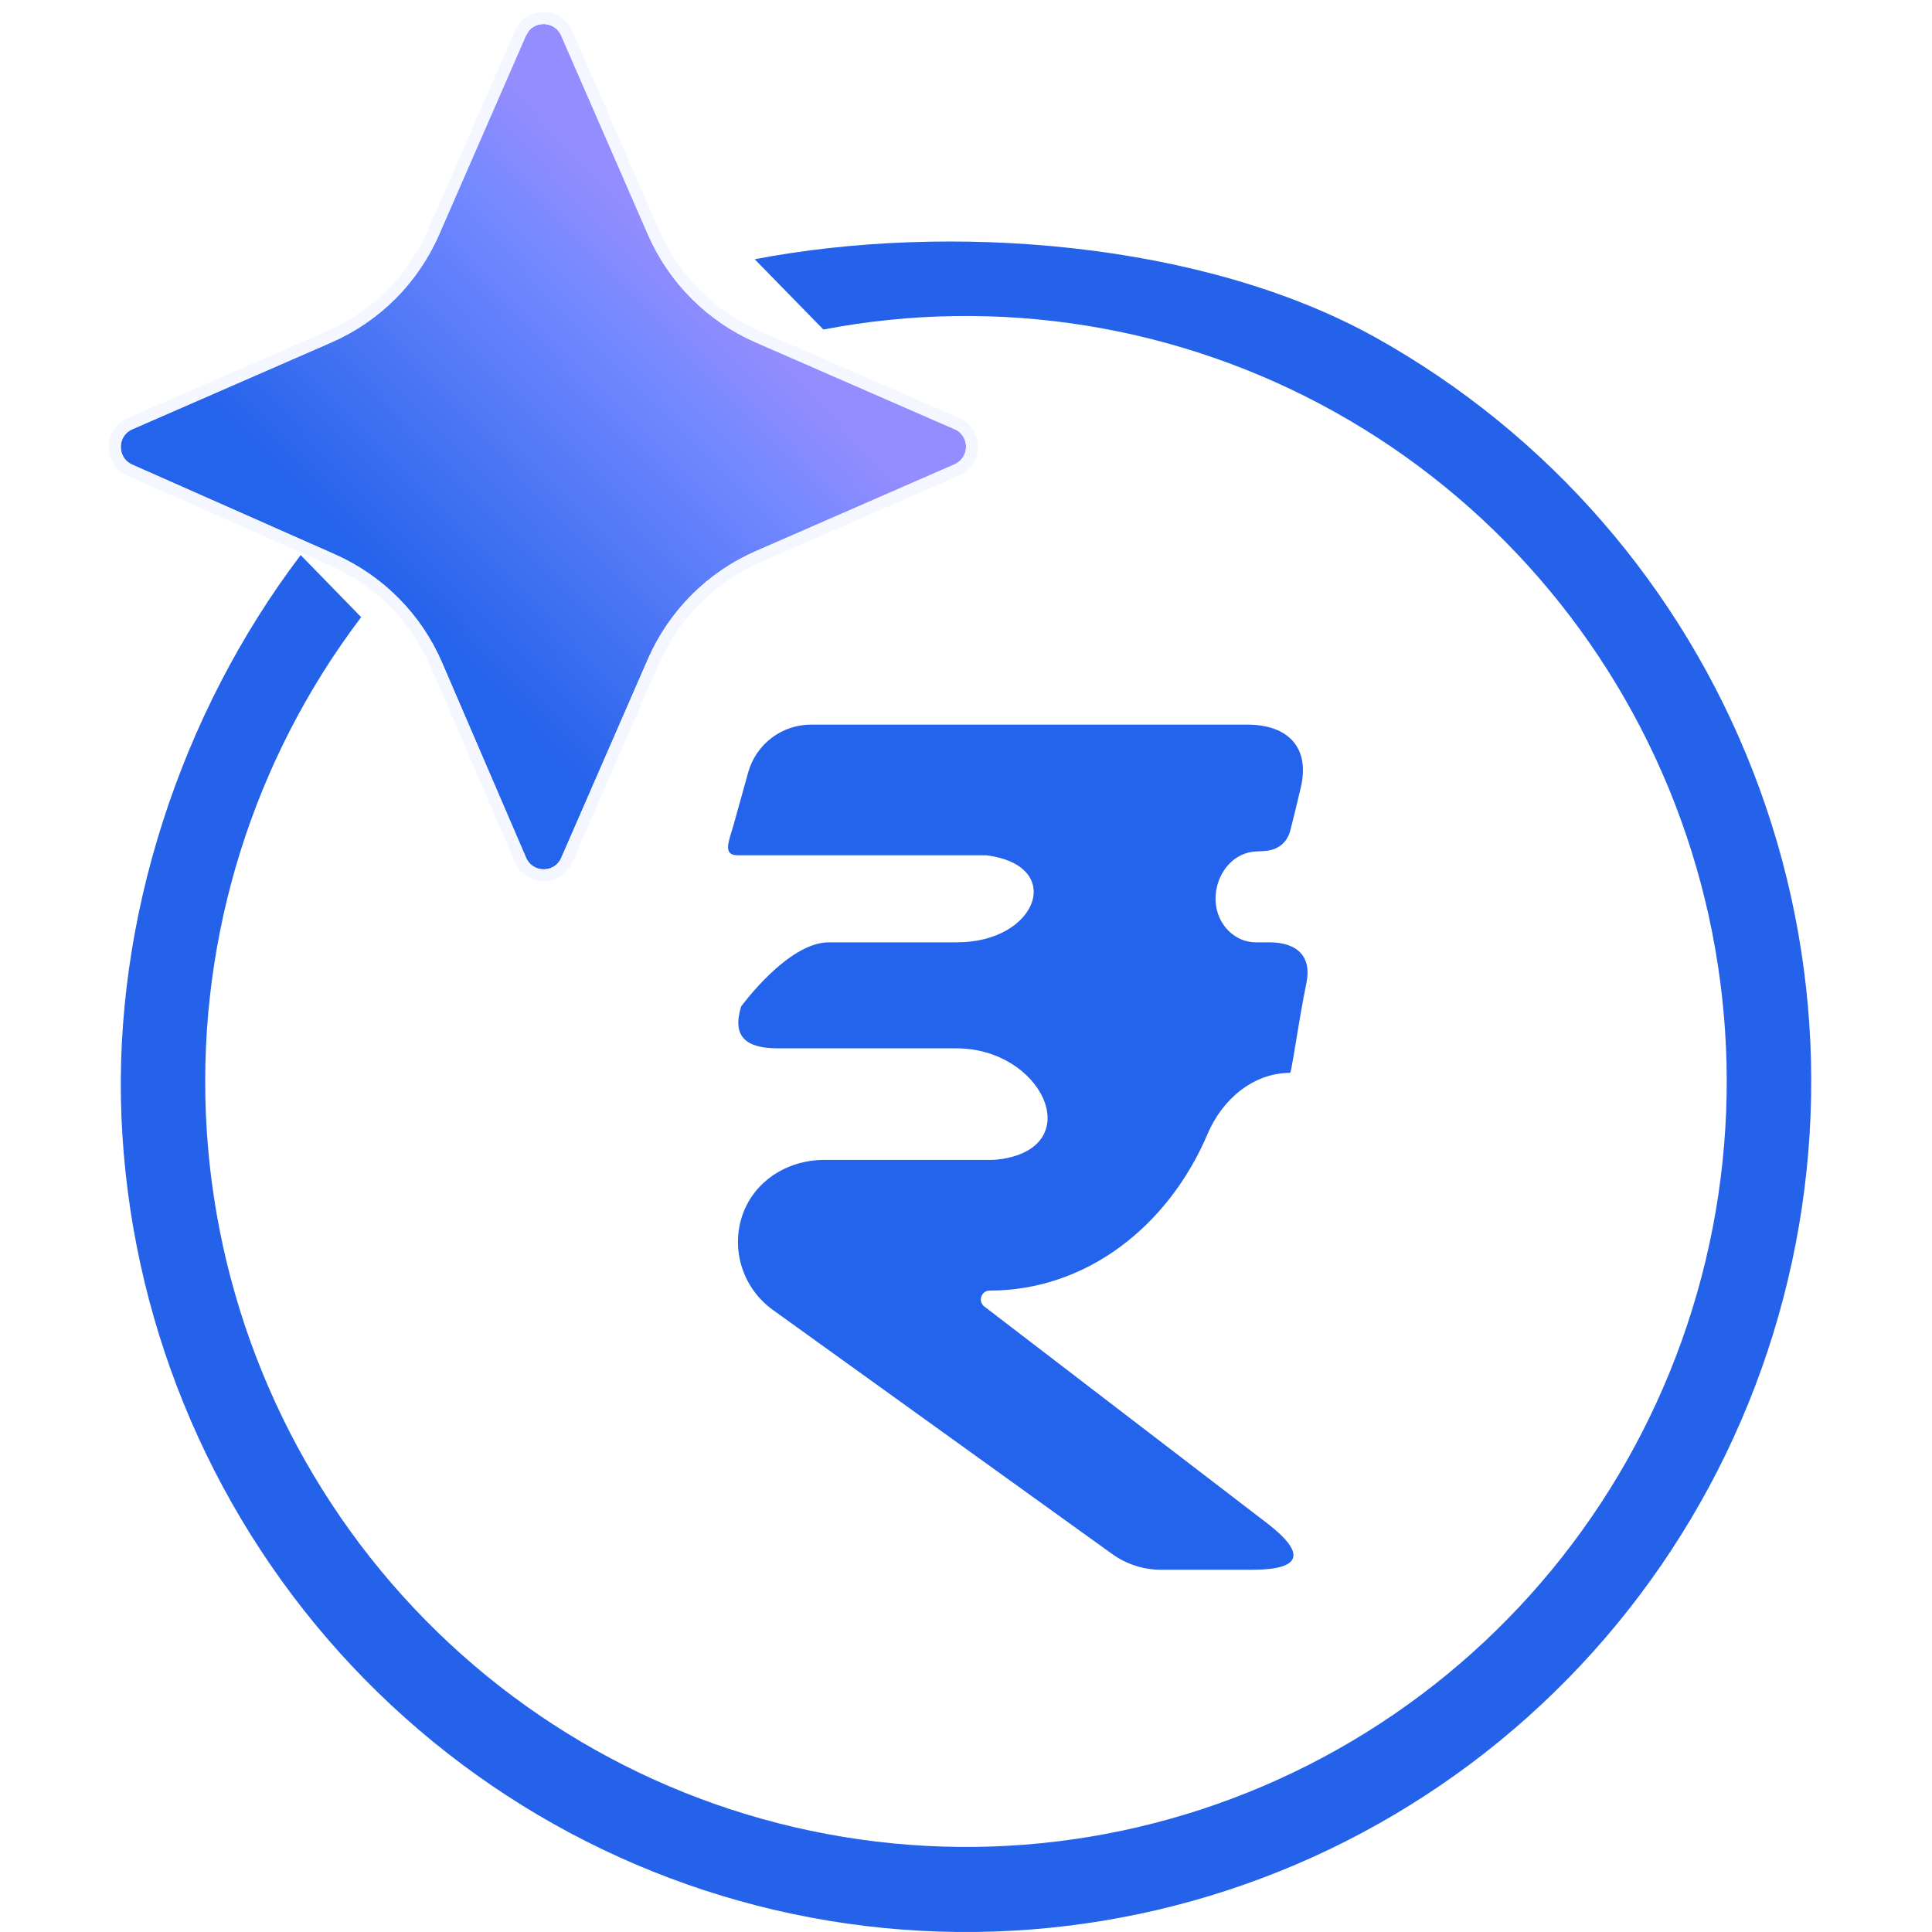
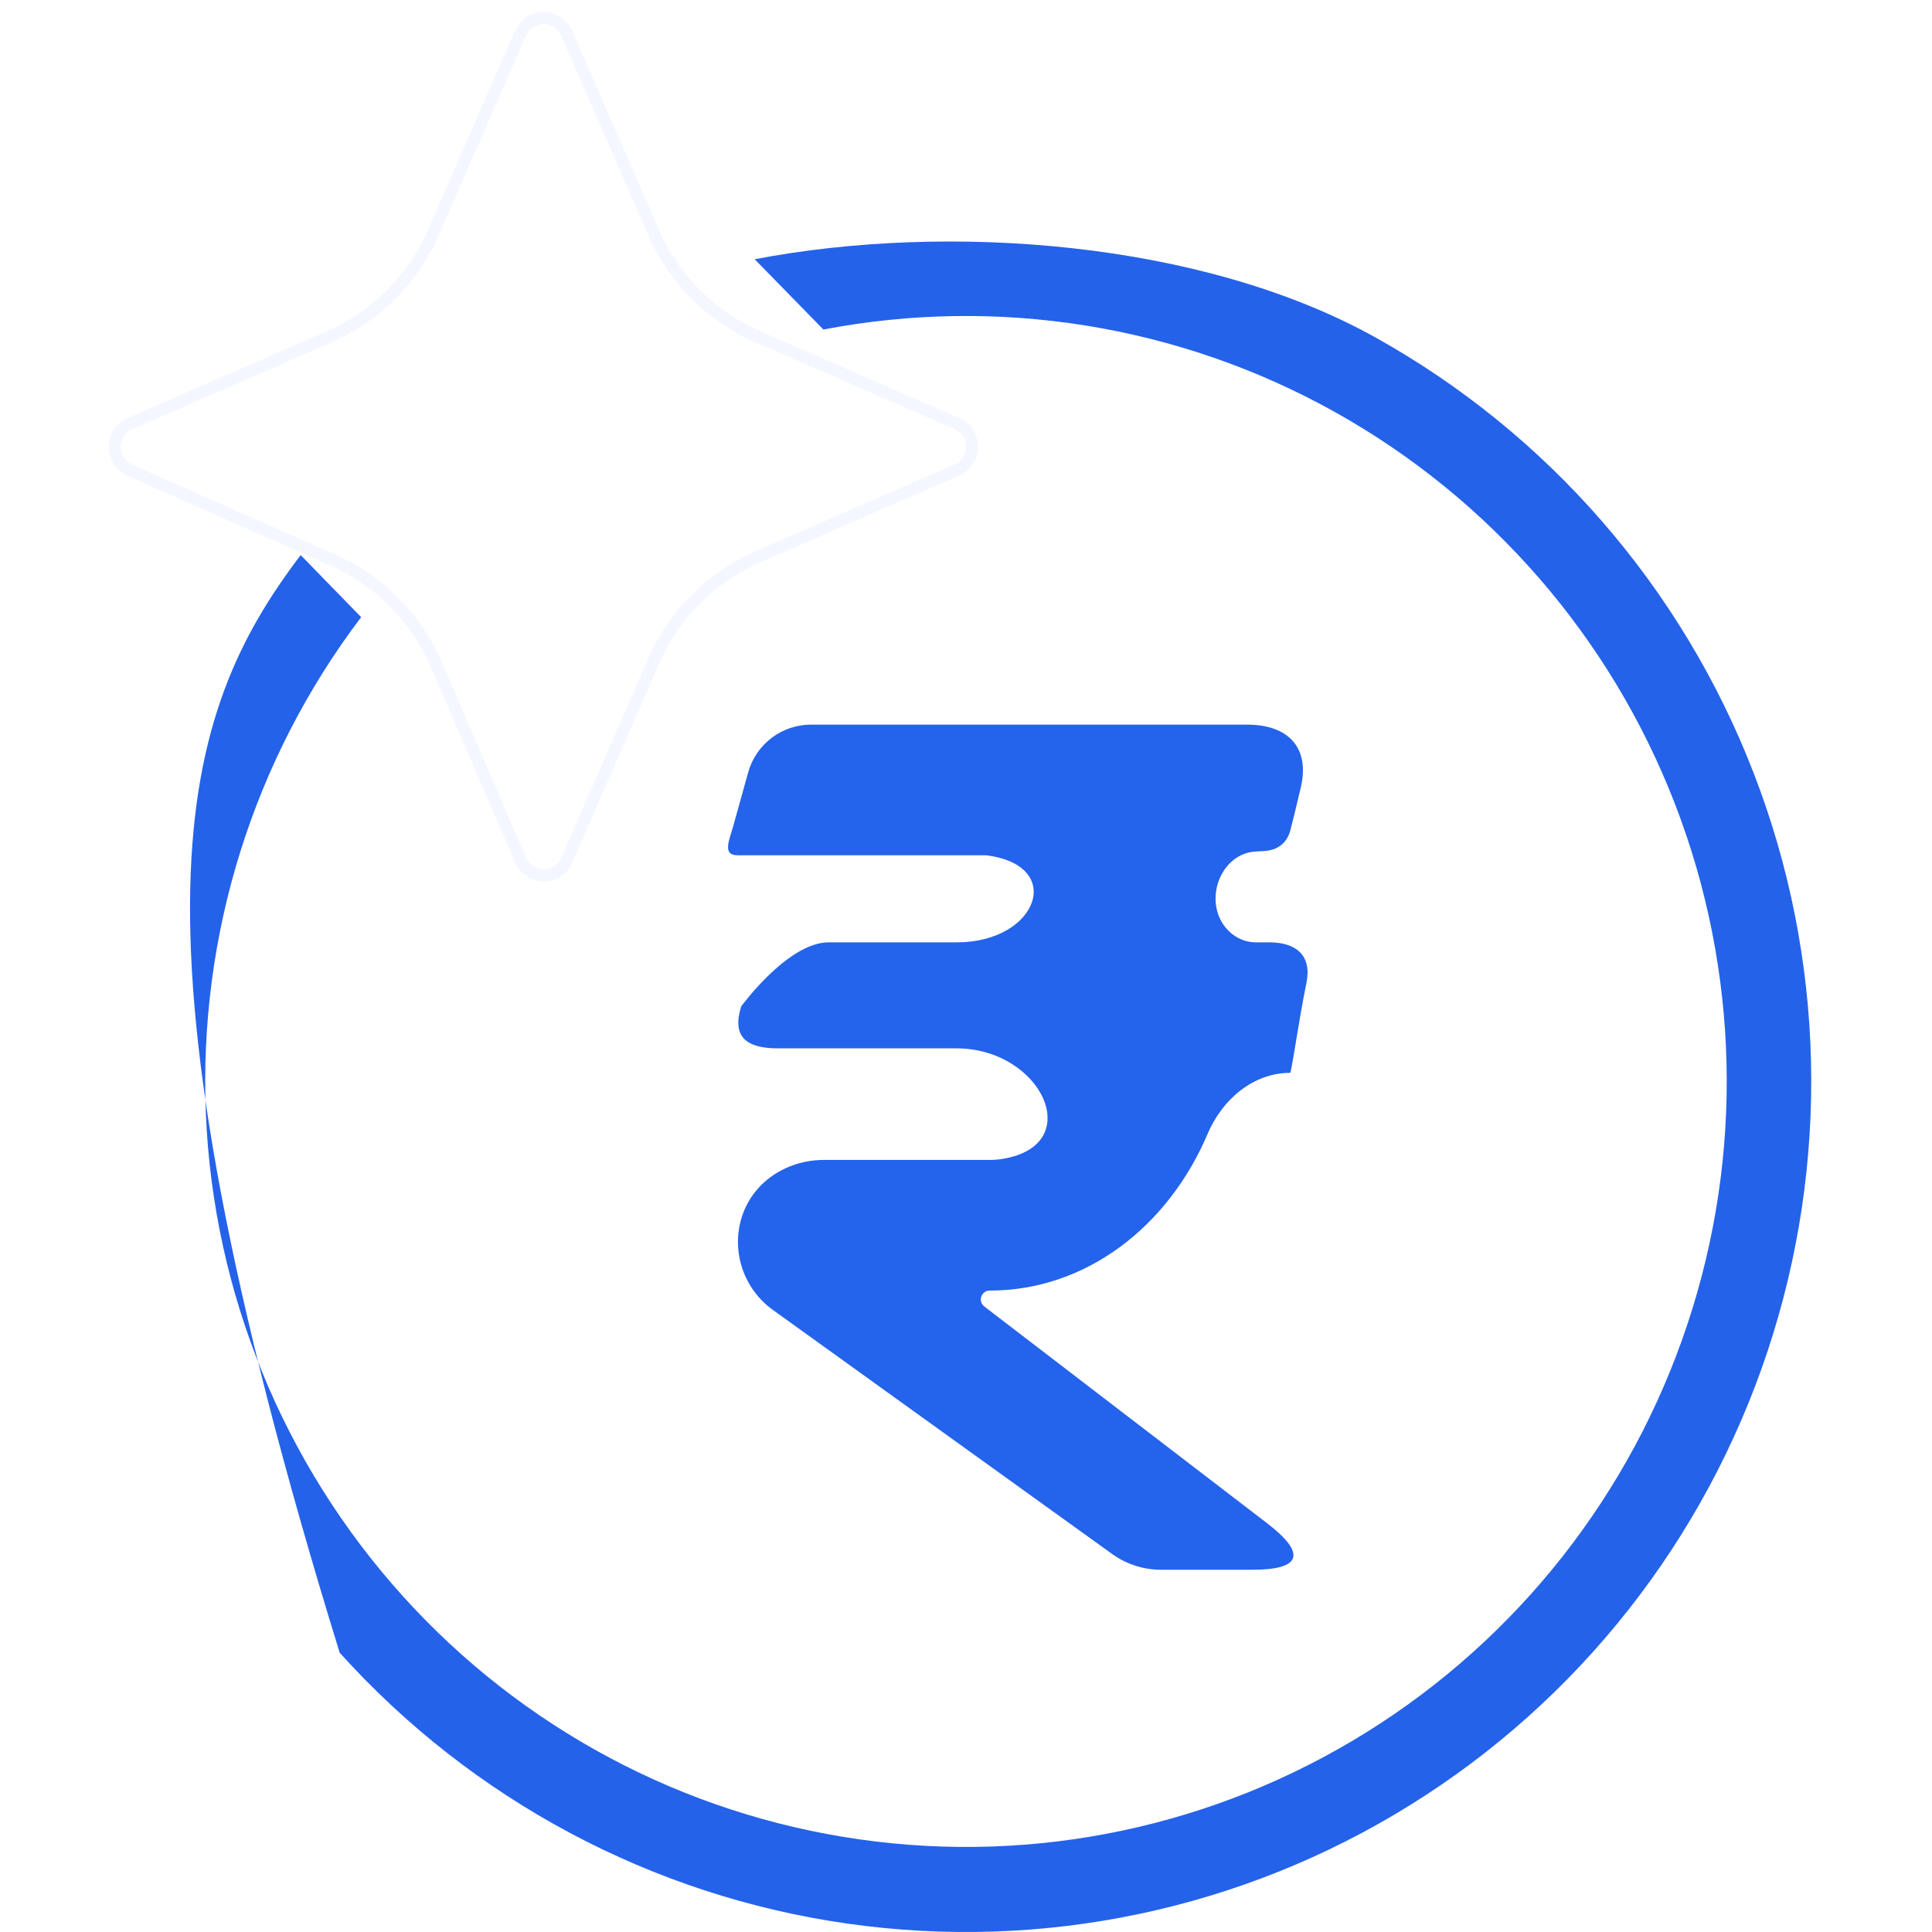
<svg xmlns="http://www.w3.org/2000/svg" width="16" height="16" viewBox="0 0 16 16" fill="none">
  <g clip-path="url(#clip0_2513_452)">
-     <path d="M6.25 2.147C7.857 1.839 9.958 1.997 11.39 2.794C12.821 3.591 13.93 4.867 14.523 6.402C15.117 7.936 15.157 9.63 14.638 11.191C14.119 12.753 13.073 14.082 11.681 14.947C10.29 15.813 8.641 16.161 7.021 15.931C5.401 15.701 3.912 14.907 2.813 13.687C1.715 12.467 1.075 10.899 1.006 9.254C0.937 7.61 1.497 5.906 2.49 4.597L2.991 5.111C2.098 6.289 1.643 7.744 1.705 9.225C1.767 10.705 2.343 12.116 3.332 13.214C4.321 14.312 5.661 15.026 7.119 15.233C8.577 15.441 10.061 15.127 11.313 14.348C12.566 13.569 13.507 12.373 13.974 10.968C14.442 9.563 14.405 8.038 13.871 6.657C13.337 5.276 12.339 4.128 11.051 3.41C9.763 2.692 8.265 2.452 6.819 2.729L6.25 2.147Z" fill="#2462EA" />
+     <path d="M6.25 2.147C7.857 1.839 9.958 1.997 11.39 2.794C12.821 3.591 13.93 4.867 14.523 6.402C15.117 7.936 15.157 9.63 14.638 11.191C14.119 12.753 13.073 14.082 11.681 14.947C10.29 15.813 8.641 16.161 7.021 15.931C5.401 15.701 3.912 14.907 2.813 13.687C0.937 7.61 1.497 5.906 2.49 4.597L2.991 5.111C2.098 6.289 1.643 7.744 1.705 9.225C1.767 10.705 2.343 12.116 3.332 13.214C4.321 14.312 5.661 15.026 7.119 15.233C8.577 15.441 10.061 15.127 11.313 14.348C12.566 13.569 13.507 12.373 13.974 10.968C14.442 9.563 14.405 8.038 13.871 6.657C13.337 5.276 12.339 4.128 11.051 3.41C9.763 2.692 8.265 2.452 6.819 2.729L6.25 2.147Z" fill="#2462EA" />
    <path d="M8.197 6.001H10.328C10.667 6.001 10.85 6.19 10.773 6.52C10.734 6.684 10.707 6.797 10.687 6.873C10.659 6.983 10.58 7.042 10.467 7.048L10.397 7.052C10.157 7.066 10.011 7.34 10.087 7.568C10.133 7.704 10.256 7.804 10.4 7.804H10.511C10.737 7.804 10.864 7.915 10.82 8.137C10.804 8.216 10.787 8.303 10.773 8.386C10.728 8.644 10.693 8.885 10.684 8.885C10.377 8.885 10.121 9.107 10.001 9.39C9.676 10.156 8.995 10.688 8.197 10.688C8.126 10.688 8.096 10.777 8.152 10.82L10.494 12.615C10.819 12.865 10.782 13 10.372 13H9.614C9.47 13 9.328 12.954 9.211 12.87L6.399 10.847C6.163 10.676 6.058 10.376 6.138 10.096C6.225 9.794 6.51 9.606 6.825 9.606H8.197C8.232 9.606 8.268 9.603 8.305 9.597C9.001 9.482 8.627 8.682 7.921 8.682H7.559H6.443C6.179 8.682 6.06 8.586 6.138 8.335C6.138 8.335 6.524 7.804 6.863 7.804H7.926C8.594 7.804 8.829 7.165 8.166 7.083H6.109C5.978 7.083 6.04 6.958 6.075 6.832L6.196 6.397C6.261 6.163 6.474 6.001 6.717 6.001H8.197Z" fill="#2463EB" />
    <g filter="url(#filter0_d_2513_452)">
-       <path d="M7.904 3.554L6.257 2.835C5.859 2.66 5.541 2.342 5.367 1.944L4.648 0.295C4.591 0.167 4.411 0.167 4.355 0.295L3.636 1.944C3.462 2.342 3.144 2.66 2.746 2.835L1.096 3.555C0.969 3.61 0.968 3.792 1.096 3.848L2.774 4.591C3.171 4.767 3.488 5.086 3.66 5.485L4.356 7.103C4.411 7.231 4.594 7.232 4.649 7.103L5.367 5.456C5.541 5.058 5.859 4.74 6.257 4.566L7.904 3.846C8.032 3.79 8.032 3.609 7.904 3.553V3.554Z" fill="url(#paint0_linear_2513_452)" />
      <path d="M2.727 2.789C3.113 2.62 3.421 2.311 3.59 1.924L4.31 0.275L4.344 0.22C4.44 0.11 4.629 0.128 4.693 0.275L5.412 1.924C5.581 2.311 5.89 2.62 6.276 2.789L7.854 3.477L7.924 3.507C8.092 3.581 8.092 3.818 7.924 3.892L6.276 4.611C5.89 4.78 5.581 5.09 5.412 5.477L4.694 7.123C4.621 7.293 4.383 7.29 4.311 7.122L3.614 5.505C3.447 5.117 3.139 4.808 2.754 4.637L1.075 3.894C0.908 3.819 0.909 3.581 1.076 3.509L2.727 2.789Z" stroke="#F4F7FF" stroke-width="0.1" />
    </g>
  </g>
  <defs>
    <filter id="filter0_d_2513_452" x="-15.1" y="-15.9" width="39.2" height="39.199" filterUnits="userSpaceOnUse" color-interpolation-filters="sRGB">
      <feFlood flood-opacity="0" result="BackgroundImageFix" />
      <feColorMatrix in="SourceAlpha" type="matrix" values="0 0 0 0 0 0 0 0 0 0 0 0 0 0 0 0 0 0 127 0" result="hardAlpha" />
      <feOffset />
      <feGaussianBlur stdDeviation="8" />
      <feComposite in2="hardAlpha" operator="out" />
      <feColorMatrix type="matrix" values="0 0 0 0 0.231 0 0 0 0 0.51 0 0 0 0 0.965 0 0 0 0.3 0" />
      <feBlend mode="normal" in2="BackgroundImageFix" result="effect1_dropShadow_2513_452" />
      <feBlend mode="normal" in="SourceGraphic" in2="effect1_dropShadow_2513_452" result="shape" />
    </filter>
    <linearGradient id="paint0_linear_2513_452" x1="3.372" y1="5.052" x2="5.988" y2="2.489" gradientUnits="userSpaceOnUse">
      <stop stop-color="#2463EB" />
      <stop offset="0.755" stop-color="#7288FF" />
      <stop offset="1" stop-color="#938DFF" />
    </linearGradient>
    <clipPath id="clip0_2513_452">
      <rect width="16" height="16" fill="white" />
    </clipPath>
  </defs>
</svg>